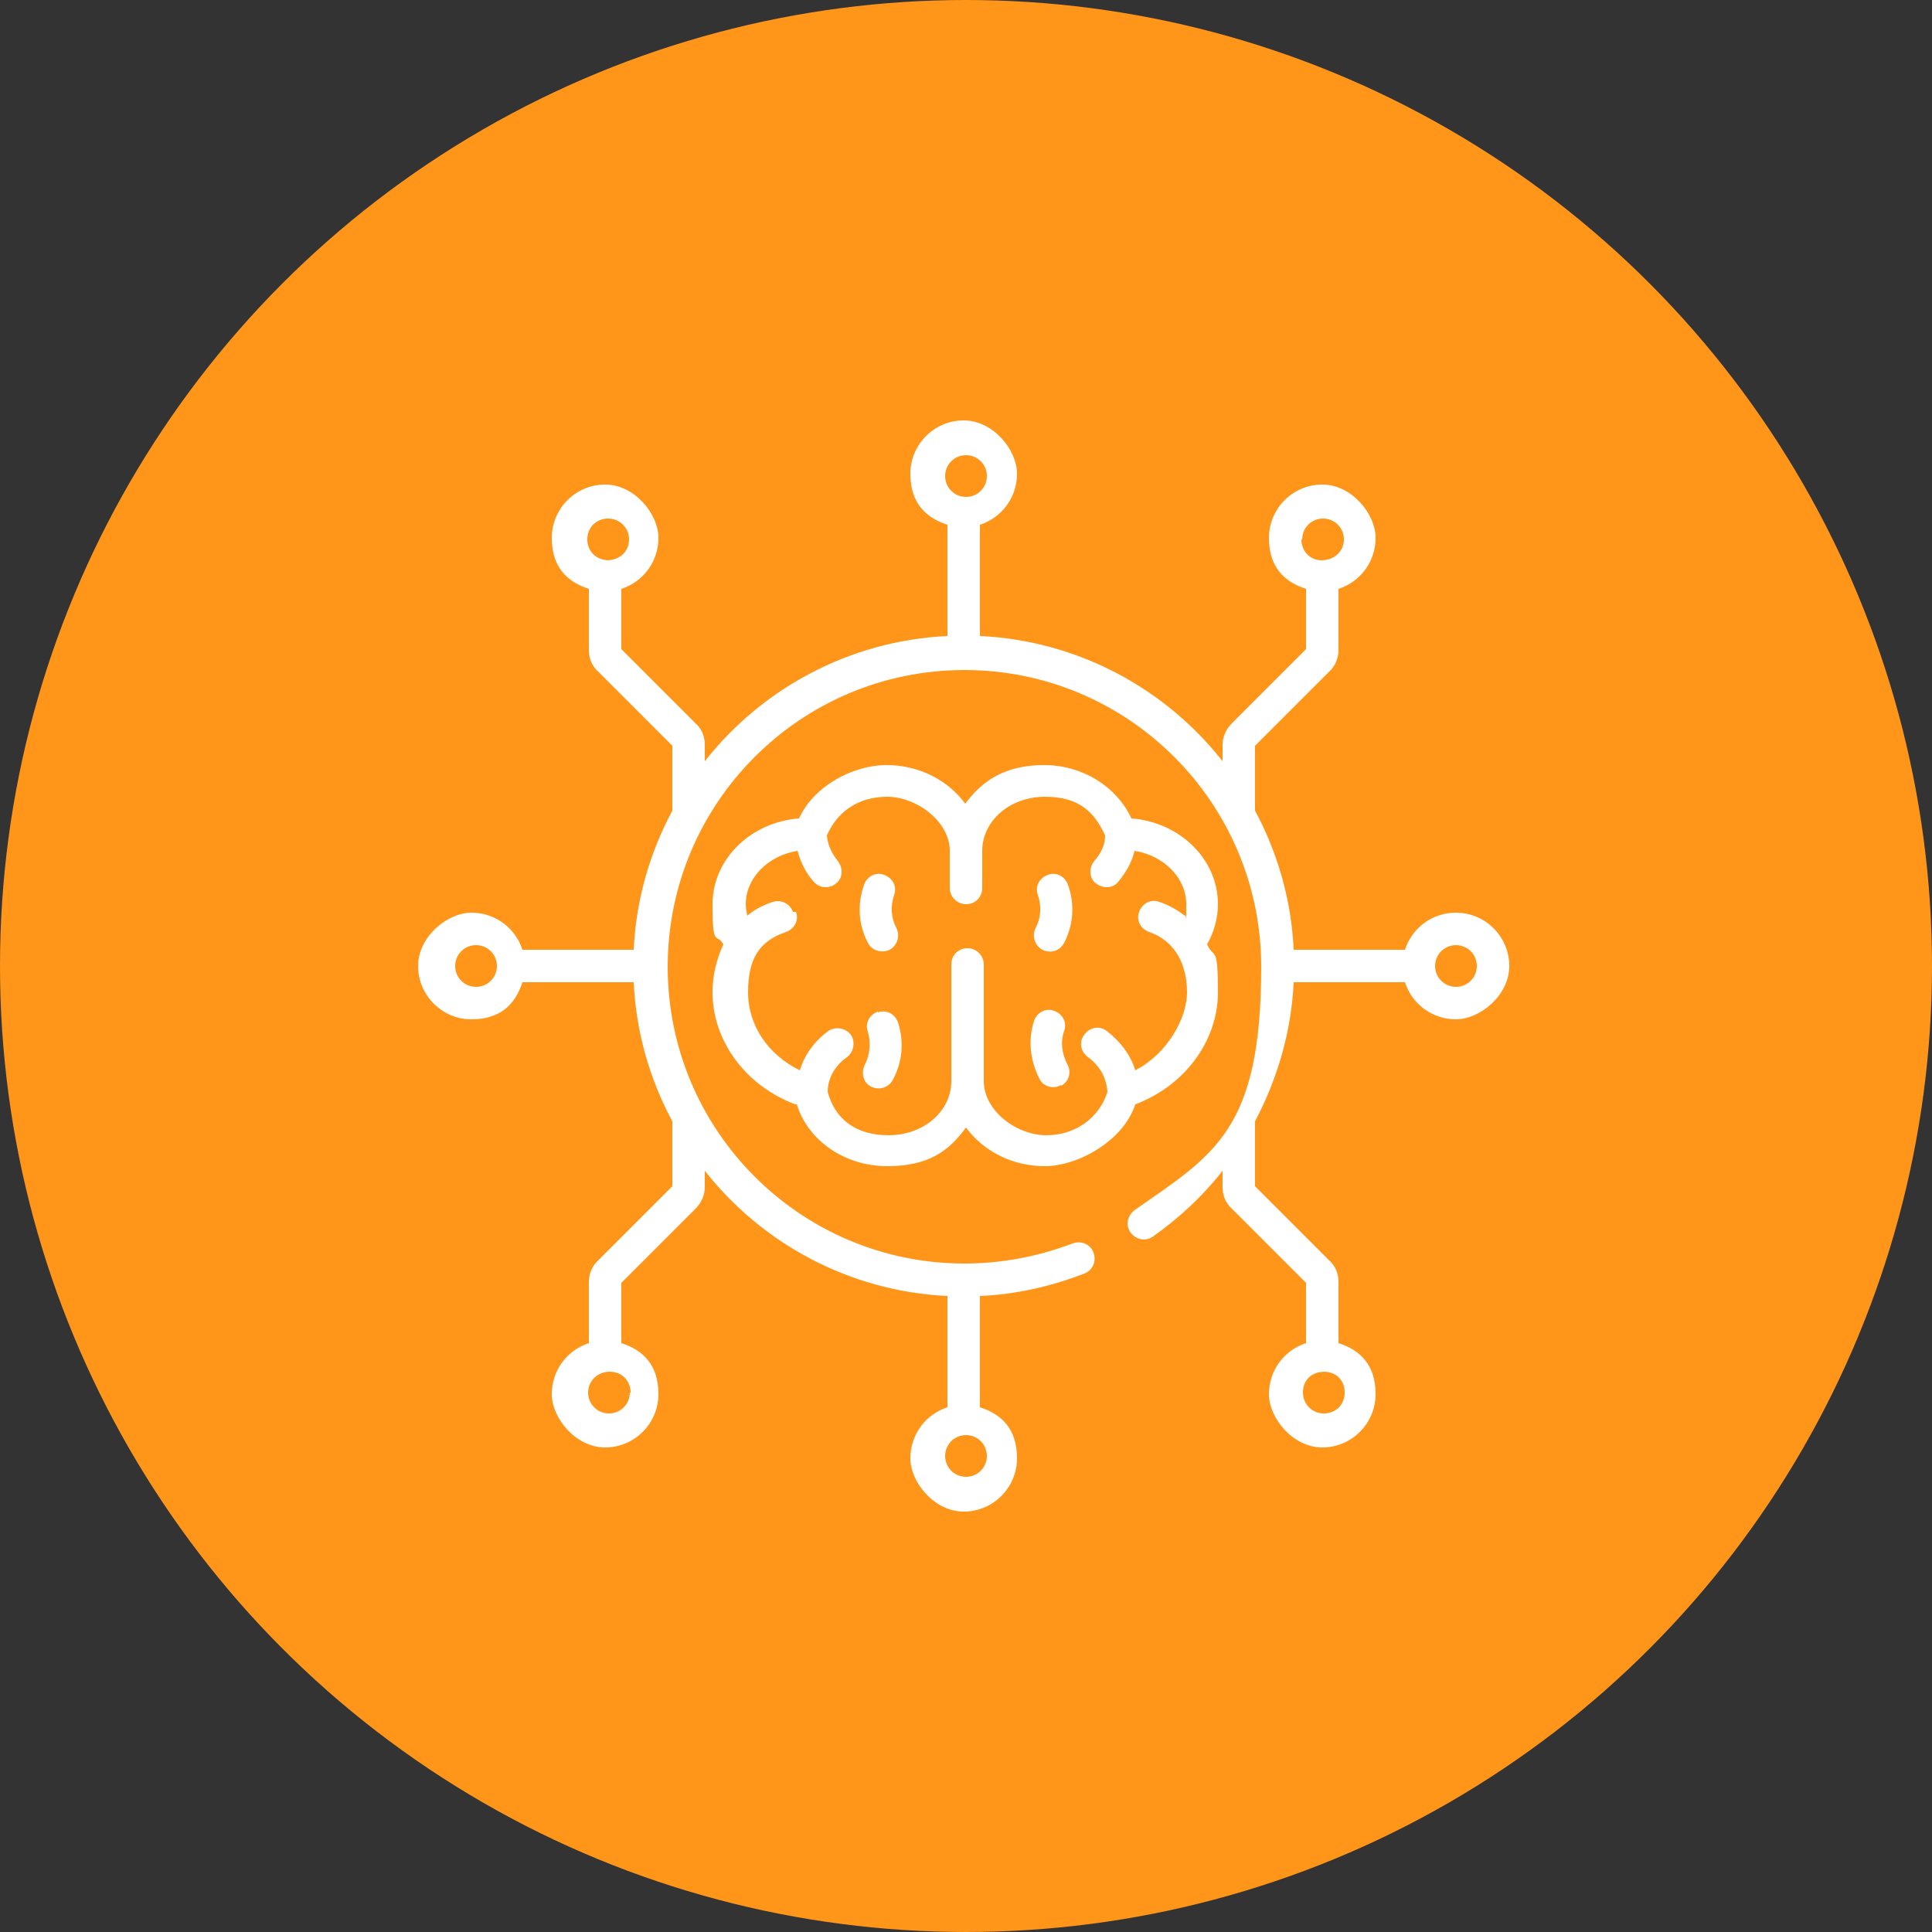
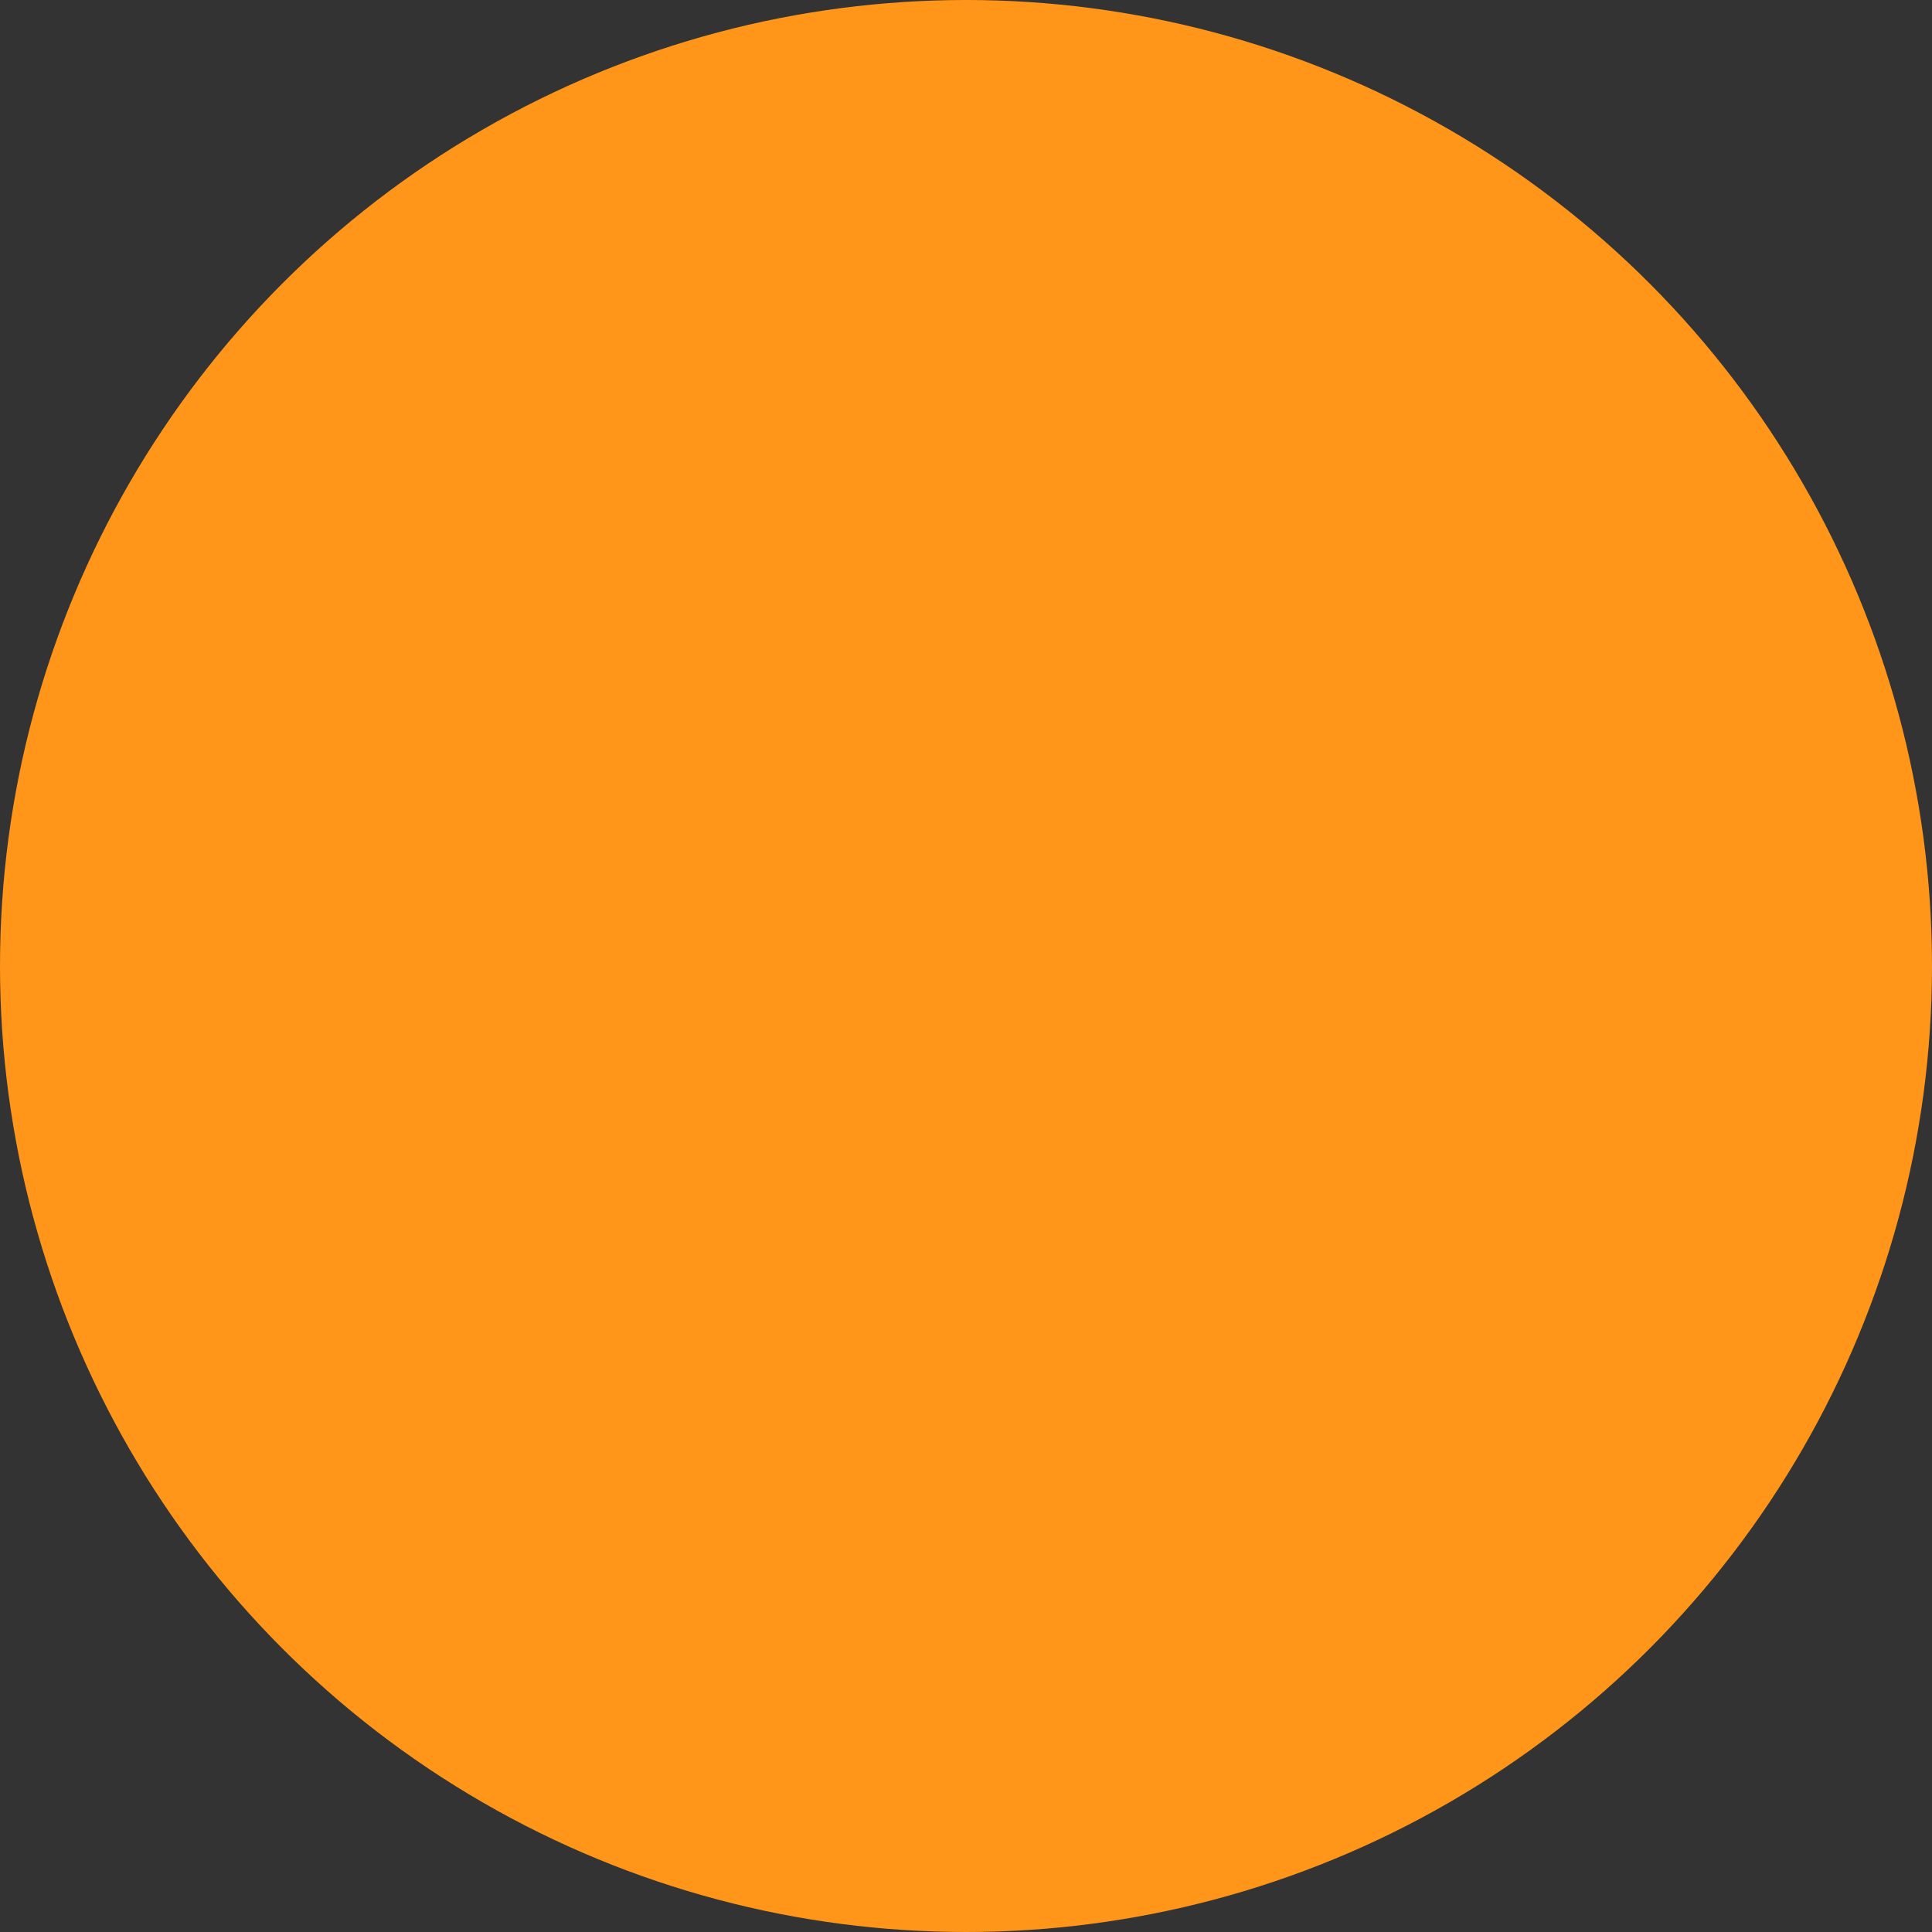
<svg xmlns="http://www.w3.org/2000/svg" version="1.1" viewBox="0 0 250 250">
  <rect x="0" y="0" width="250" height="250" fill="#333333" stroke="none" />
  <defs>
    <style>
      .cls-1 {
        fill: #fff;
      }

      .cls-2 {
        fill: #ff9619;
      }
    </style>
  </defs>
  <g>
    <g id="Capa_1">
      <g>
        <circle class="cls-2" cx="125" cy="125" r="125" />
-         <path class="cls-1" d="M134.9,122.9c1,.5,2.2.2,2.8-.9,1.2-2.3,1.4-5,.5-7.5-.4-1.1-1.5-1.7-2.6-1.3-1.1.4-1.7,1.5-1.3,2.6.5,1.5.4,3-.3,4.3-.5,1-.1,2.3.9,2.8ZM113.6,130.9c-1.1.4-1.7,1.5-1.3,2.6.4,1.4.3,2.9-.4,4.3-.5,1-.2,2.3.8,2.8,1,.5,2.2.2,2.8-.8,1.3-2.4,1.5-5,.7-7.5-.4-1.1-1.5-1.7-2.6-1.3h0ZM137.3,140.5c1-.5,1.4-1.8.8-2.8-.7-1.4-.9-2.9-.4-4.3.4-1.1-.2-2.2-1.3-2.6-1.1-.4-2.2.2-2.6,1.3-.8,2.5-.5,5.1.7,7.5.5,1,1.8,1.4,2.8.8h0ZM115.1,122.9c1-.5,1.4-1.8.9-2.8-.7-1.3-.8-2.8-.3-4.3.4-1.1-.2-2.2-1.3-2.6-1.1-.4-2.2.2-2.6,1.3-.9,2.6-.7,5.2.5,7.5.5,1,1.8,1.4,2.8.9h0ZM188.4,118.1c-3.1,0-5.7,2-6.6,4.8h-14.4c-.3-6.5-2.1-12.6-5-18v-8.4l9.6-9.6c.8-.7,1.2-1.8,1.2-2.8v-7.9c2.8-.9,4.8-3.5,4.8-6.6s-3.1-6.9-6.9-6.9-6.9,3.1-6.9,6.9,2,5.7,4.8,6.6v7.8l-9.6,9.6c-.8.8-1.2,1.8-1.2,2.8v2.1c-7.4-9.4-18.7-15.6-31.4-16.2v-14.4c2.8-.9,4.8-3.5,4.8-6.6s-3.1-6.9-6.9-6.9-6.9,3.1-6.9,6.9,2,5.7,4.8,6.6v14.4c-12.7.6-24,6.8-31.4,16.2v-2.1c0-1.1-.4-2.1-1.2-2.8l-9.6-9.6v-7.8c2.8-.9,4.8-3.5,4.8-6.6s-3.1-6.9-6.9-6.9-6.9,3.1-6.9,6.9,2,5.7,4.8,6.6v7.9c0,1.1.4,2.1,1.2,2.8l9.6,9.6v8.4c-2.9,5.4-4.7,11.5-5,18h-14.4c-.9-2.8-3.5-4.8-6.6-4.8s-6.9,3.1-6.9,6.9,3.1,6.9,6.9,6.9,5.7-2,6.6-4.8h14.4c.3,6.5,2.1,12.6,5,18v8.4l-9.6,9.6c-.8.7-1.2,1.8-1.2,2.8v7.9c-2.8.9-4.8,3.5-4.8,6.6s3.1,6.9,6.9,6.9,6.9-3.1,6.9-6.9-2-5.7-4.8-6.6v-7.8l9.6-9.6c.8-.8,1.2-1.8,1.2-2.8v-2.1c7.4,9.4,18.7,15.6,31.4,16.2v14.4c-2.8.9-4.8,3.5-4.8,6.6s3.1,6.9,6.9,6.9,6.9-3.1,6.9-6.9-2-5.7-4.8-6.6v-14.4c4.6-.2,9.1-1.2,13.5-2.9,1.1-.4,1.6-1.6,1.2-2.7-.4-1.1-1.6-1.6-2.7-1.2-4.5,1.7-9.2,2.6-14,2.6-21.2,0-38.4-17.2-38.4-38.4s17.2-38.4,38.4-38.4,38.4,17.2,38.4,38.4-6.1,24.3-16.4,31.5c-.9.7-1.2,1.9-.5,2.9.7.9,1.9,1.2,2.9.5,3.4-2.4,6.5-5.3,9-8.5v2.1c0,1.1.4,2.1,1.2,2.8l9.6,9.6v7.8c-2.8.9-4.8,3.5-4.8,6.6s3.1,6.9,6.9,6.9,6.9-3.1,6.9-6.9-2-5.7-4.8-6.6v-7.9c0-1.1-.4-2.1-1.2-2.8l-9.6-9.6v-8.4c2.9-5.5,4.7-11.6,5-18h14.4c.9,2.8,3.5,4.8,6.6,4.8s6.9-3.1,6.9-6.9-3.1-6.9-6.9-6.9h0ZM168.5,69.8c0-1.5,1.2-2.7,2.7-2.7s2.7,1.2,2.7,2.7-1.2,2.7-2.9,2.7c-1.5,0-2.6-1.2-2.6-2.7ZM78.8,72.5c-1.6,0-2.8-1.1-2.8-2.7s1.2-2.7,2.7-2.7,2.7,1.2,2.7,2.7-1.1,2.6-2.7,2.7ZM61.6,127.7c-1.5,0-2.7-1.2-2.7-2.7s1.2-2.7,2.7-2.7,2.7,1.2,2.7,2.7-1.2,2.7-2.7,2.7ZM81.5,180.2c0,1.5-1.2,2.7-2.7,2.7s-2.7-1.2-2.7-2.7,1.2-2.7,2.8-2.7c1.6,0,2.7,1.2,2.7,2.7ZM125,185.7c1.5,0,2.7,1.2,2.7,2.7s-1.2,2.7-2.7,2.7-2.7-1.2-2.7-2.7,1.2-2.7,2.7-2.7ZM125,64.3c-1.5,0-2.7-1.2-2.7-2.7s1.2-2.7,2.7-2.7,2.7,1.2,2.7,2.7-1.2,2.7-2.7,2.7ZM171.3,177.5c1.6,0,2.7,1.1,2.7,2.7s-1.2,2.7-2.7,2.7-2.7-1.2-2.7-2.7c0-1.7,1.2-2.7,2.8-2.7ZM188.4,127.7c-1.5,0-2.7-1.2-2.7-2.7s1.2-2.7,2.7-2.7,2.7,1.2,2.7,2.7-1.2,2.7-2.7,2.7ZM103.1,142.9c1.5,4.8,6.3,8,11.7,8s8-2,10.2-5c2.2,3,5.9,5,10.2,5s10.2-3.3,11.7-8c6.4-2.4,10.7-8.2,10.7-14.5s-.5-4.2-1.4-6.2c.9-1.6,1.4-3.4,1.4-5.2,0-5.8-4.9-10.6-11.2-11.1-1.9-4.1-6.3-6.9-11.3-6.9s-8,2-10.2,5c-2.2-3-5.9-5-10.2-5s-9.4,2.7-11.3,6.9c-6.3.5-11.2,5.3-11.2,11.1s.5,3.6,1.4,5.2c-.9,2-1.4,4-1.4,6.2,0,6.3,4.3,12.1,10.7,14.5ZM102.6,118c-.4-1.1-1.5-1.6-2.6-1.3-1.2.4-2.4,1-3.3,1.8-.1-.5-.2-1-.2-1.5,0-3.4,2.9-6.3,6.7-6.9.4,1.5,1.1,2.9,2.1,4,.8.9,2.1.9,2.9.2.9-.7.9-2,.2-2.9-.8-1-1.3-2.1-1.4-3.3,1.3-3,4-5,7.8-5s8.1,3.2,8.1,7v4.8c0,1.1.9,2.1,2.1,2.1s2.1-.9,2.1-2.1v-4.8c0-3.9,3.6-7,8.1-7s6.4,2,7.8,5c0,1.2-.5,2.3-1.4,3.3-.7.9-.7,2.2.2,2.9.9.7,2.2.7,2.9-.2,1-1.2,1.8-2.6,2.1-4,3.8.6,6.7,3.5,6.7,6.9s0,1-.2,1.5c-1-.8-2.1-1.4-3.3-1.8-1.1-.4-2.2.2-2.6,1.3-.4,1.1.2,2.2,1.3,2.6,3.5,1.2,4.9,4.4,4.9,7.8s-2.6,8-6.7,10.1c-.6-2-1.9-3.7-3.7-5.1-.9-.7-2.2-.5-2.9.5-.7.9-.5,2.2.5,2.9,1.5,1.1,2.4,2.7,2.5,4.5-1,3.2-4,5.6-7.9,5.6s-8.1-3.2-8.1-7v-15.1c0-1.1-.9-2.1-2.1-2.1s-2.1.9-2.1,2.1v15.1c0,3.9-3.6,7-8.1,7s-7-2.3-7.9-5.6c0-1.7.9-3.4,2.5-4.5.9-.7,1.1-2,.5-2.9-.7-.9-2-1.1-2.9-.5-1.8,1.3-3.1,3.1-3.7,5.1-4.1-2-6.7-5.8-6.7-10.1s1.4-6.6,4.9-7.8c1.1-.4,1.7-1.5,1.3-2.6h0Z" />
      </g>
    </g>
  </g>
</svg>